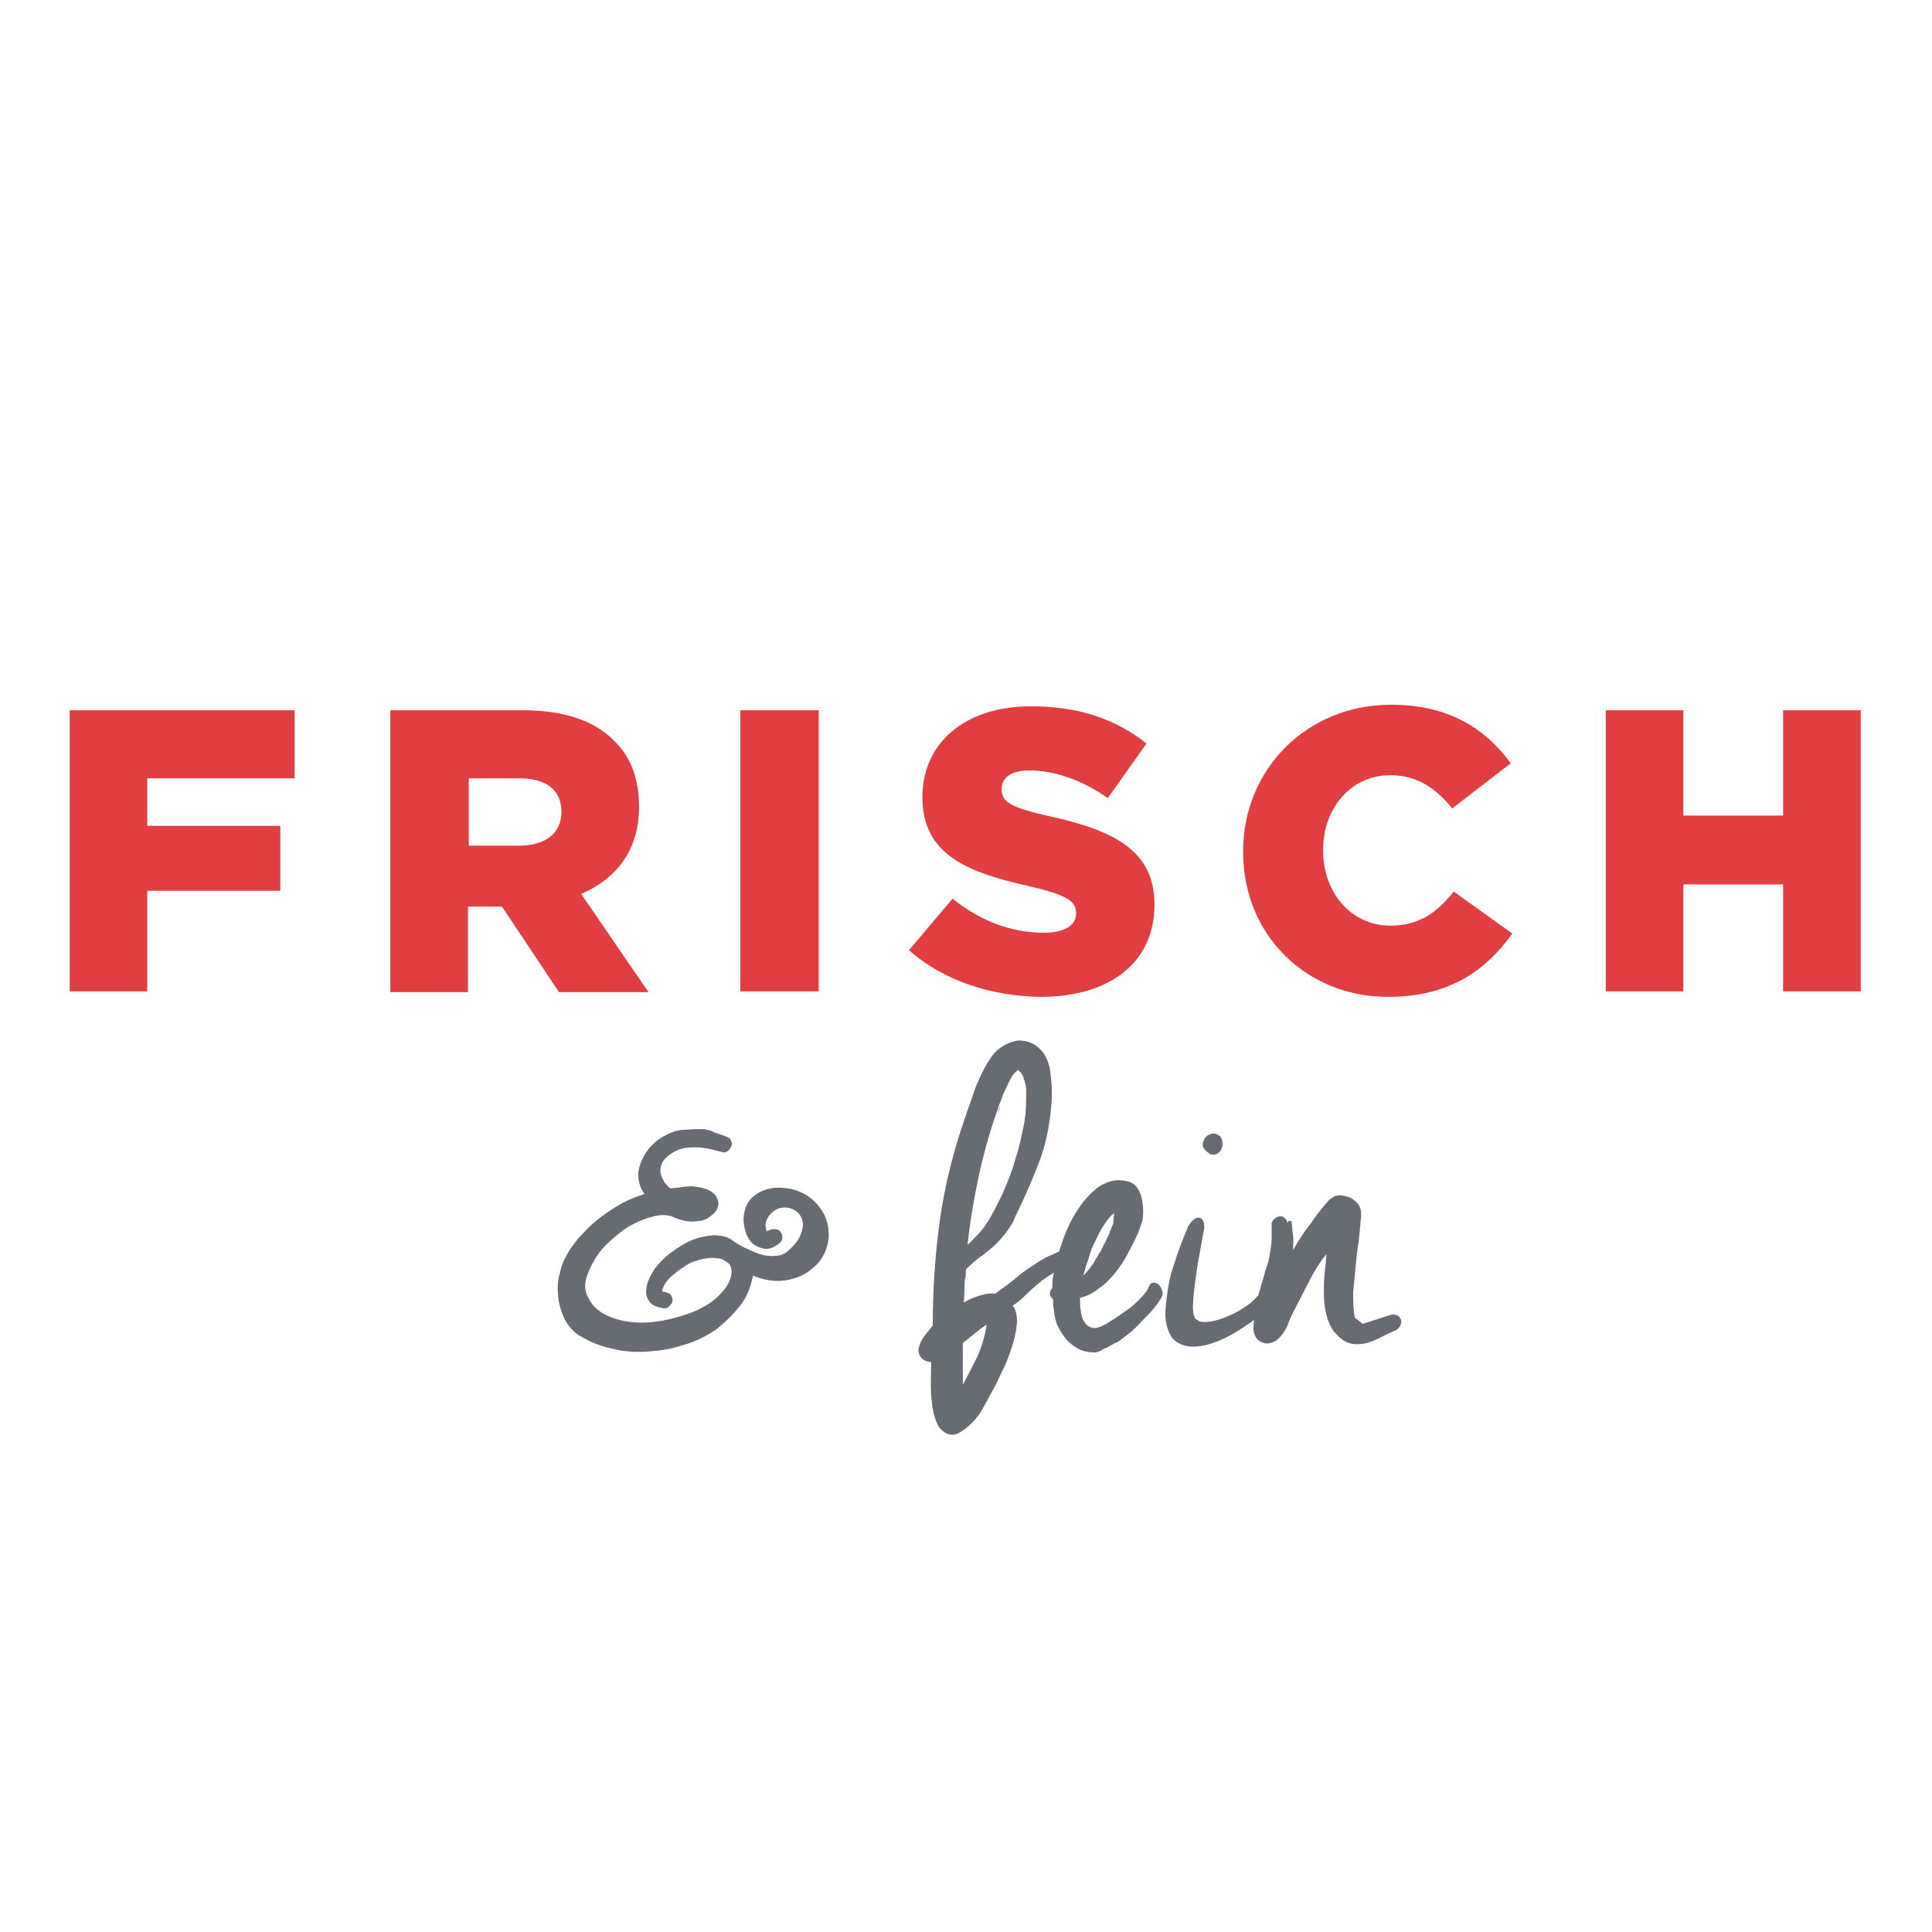
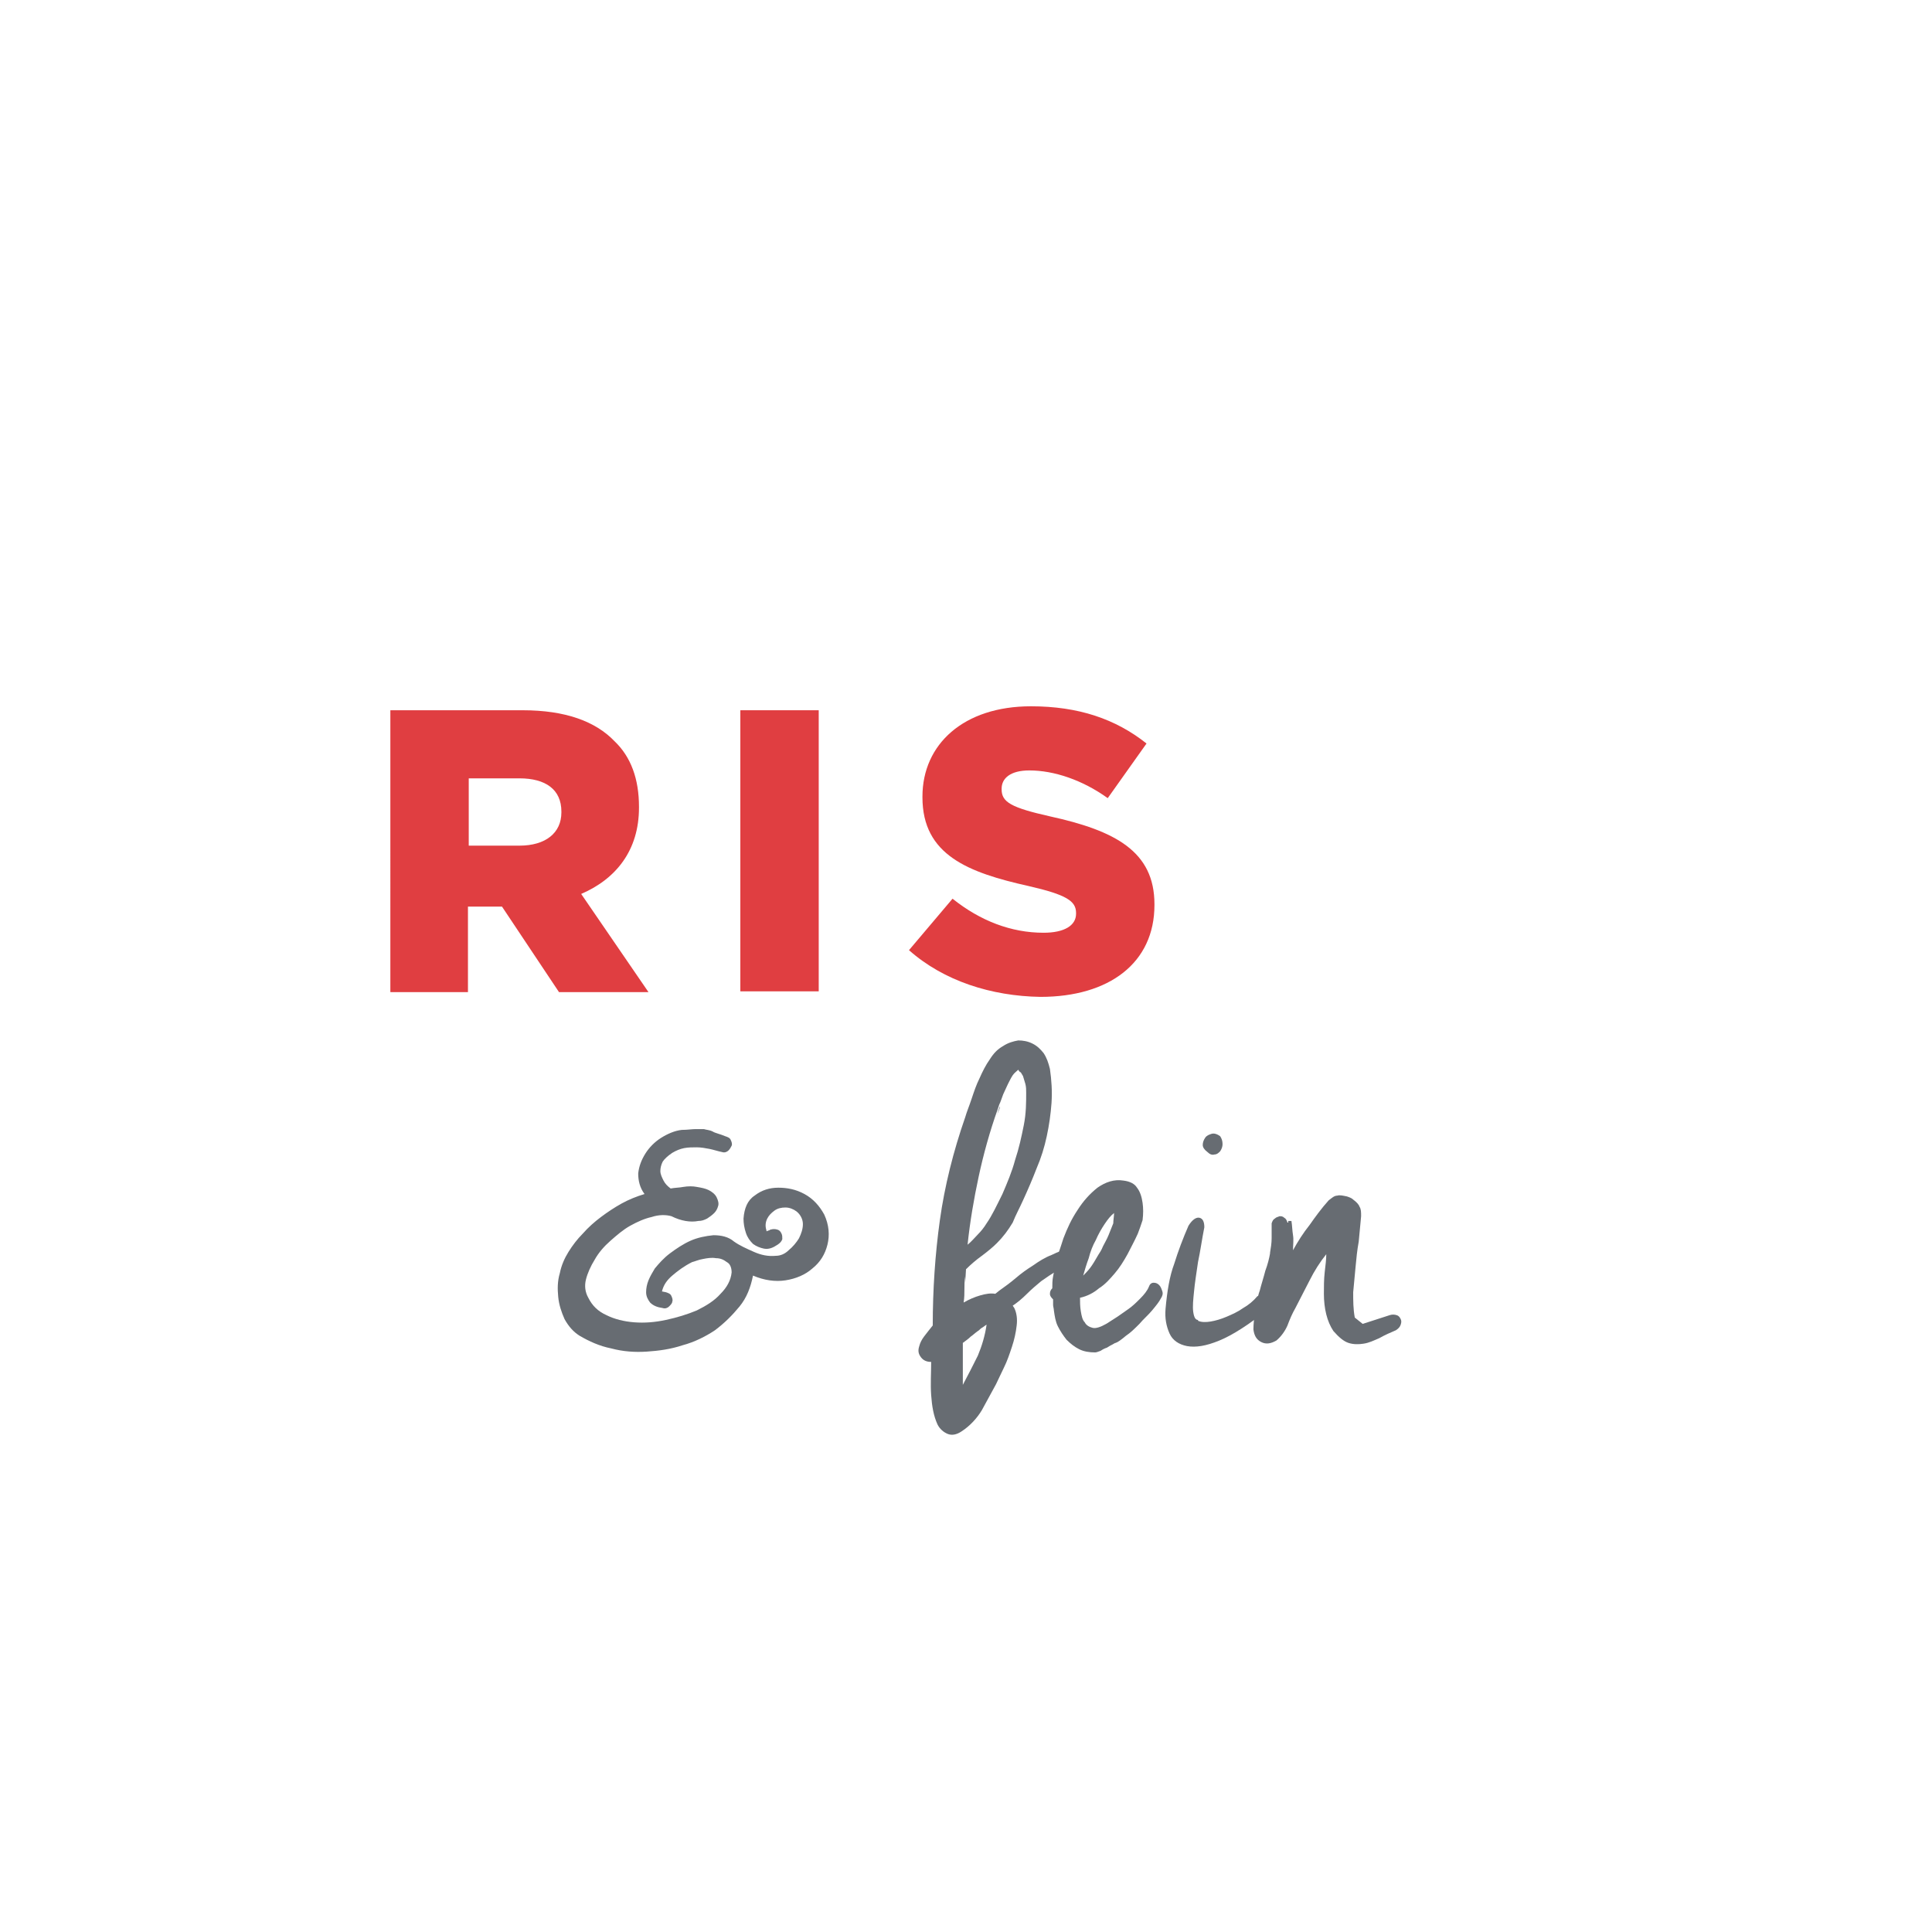
<svg xmlns="http://www.w3.org/2000/svg" version="1.1" id="Ebene_1" x="0px" y="0px" viewBox="0 0 244 244" style="enable-background:new 0 0 244 244;" xml:space="preserve">
  <style type="text/css">
	.st0{fill:#E03E41;}
	.st1{fill:#676C72;}
	.st2{fill-rule:evenodd;clip-rule:evenodd;fill:#C4A181;}
	.st3{fill:#009AA3;}
	.st4{fill:#1D1D1B;}
	.st5{fill:#FFCB00;}
	.st6{fill:#E74133;}
	.st7{fill:#73942A;}
</style>
  <g>
    <g>
-       <path class="st0" d="M8.8,89.7h28.4v8.6H18.6v6h16.8v8.2H18.6v12.7H8.8V89.7z" />
      <path class="st0" d="M49.3,89.7H66c5.4,0,9.2,1.4,11.6,3.9c2.1,2,3.1,4.8,3.1,8.3v0.1c0,5.4-2.9,9-7.3,10.9l8.5,12.4H70.6    l-7.2-10.8h-0.1h-4.2v10.8h-9.8V89.7z M65.6,106.8c3.3,0,5.3-1.6,5.3-4.2v-0.1c0-2.8-2-4.2-5.3-4.2h-6.4v8.5H65.6z" />
      <path class="st0" d="M93.5,89.7h9.9v35.5h-9.9V89.7z" />
      <path class="st0" d="M114.8,120l5.5-6.5c3.5,2.8,7.4,4.3,11.5,4.3c2.6,0,4.1-0.9,4.1-2.4v-0.1c0-1.5-1.2-2.3-6-3.4    c-7.6-1.7-13.4-3.9-13.4-11.2v-0.1c0-6.6,5.2-11.4,13.7-11.4c6,0,10.7,1.6,14.6,4.7l-4.9,6.9c-3.2-2.3-6.8-3.5-9.9-3.5    c-2.4,0-3.5,1-3.5,2.3v0.1c0,1.6,1.2,2.3,6.1,3.4c8.2,1.8,13.2,4.4,13.2,11.1v0.1c0,7.3-5.7,11.6-14.4,11.6    C125.2,125.8,119.2,123.9,114.8,120z" />
-       <path class="st0" d="M157,107.6v-0.1c0-10.3,8-18.5,18.7-18.5c7.2,0,11.9,3,15.1,7.4l-7.4,5.7c-2-2.5-4.4-4.2-7.8-4.2    c-5,0-8.5,4.2-8.5,9.4v0.1c0,5.3,3.5,9.5,8.5,9.5c3.7,0,5.9-1.7,8-4.3l7.4,5.3c-3.3,4.6-7.9,8-15.7,8    C165.1,125.9,157,118.2,157,107.6z" />
-       <path class="st0" d="M202.8,89.7h9.8V103h12.6V89.7h9.8v35.5h-9.8v-13.5h-12.6v13.5h-9.8V89.7z" />
    </g>
    <g>
      <path class="st1" d="M91.6,143.5c0.3,0.1,0.6,0.2,0.7,0.5c0.1,0.2,0.2,0.5,0.1,0.7c-0.1,0.2-0.2,0.4-0.4,0.6    c-0.2,0.2-0.5,0.3-0.8,0.2c-0.5-0.1-1.1-0.3-1.6-0.4c-0.5-0.1-1.1-0.2-1.6-0.2c-0.5,0-1.1,0-1.6,0.1c-0.5,0.1-1,0.3-1.5,0.6    c-0.6,0.4-1,0.8-1.2,1.1c-0.2,0.4-0.3,0.8-0.3,1.2c0,0.4,0.2,0.8,0.4,1.2c0.2,0.4,0.5,0.7,0.9,1c0.5-0.1,1.1-0.1,1.6-0.2    c0.6-0.1,1.2-0.1,1.7,0c0.6,0.1,1.1,0.2,1.5,0.4c0.4,0.2,0.8,0.5,1,0.9c0.2,0.4,0.3,0.8,0.2,1.1c-0.1,0.4-0.3,0.7-0.5,0.9    c-0.3,0.3-0.6,0.5-0.9,0.7c-0.4,0.2-0.7,0.3-1.1,0.3c-1,0.2-2.2,0-3.4-0.6c-0.7-0.2-1.6-0.2-2.5,0.1c-0.9,0.2-1.8,0.6-2.7,1.1    c-0.9,0.5-1.7,1.2-2.5,1.9c-0.8,0.7-1.5,1.5-2,2.4c-0.5,0.8-0.9,1.7-1.1,2.5c-0.2,0.8-0.1,1.6,0.3,2.3c0.5,1,1.2,1.7,2.3,2.2    c1,0.5,2.2,0.8,3.5,0.9c1.3,0.1,2.6,0,4-0.3c1.4-0.3,2.7-0.7,3.9-1.2c1.2-0.6,2.2-1.2,3-2.1c0.8-0.8,1.3-1.7,1.4-2.7    c0-0.6-0.2-1.1-0.6-1.3c-0.4-0.3-0.8-0.5-1.4-0.5c-0.5-0.1-1.1,0-1.6,0.1c-0.6,0.1-1,0.3-1.4,0.4c-1,0.5-1.8,1.1-2.5,1.7    c-0.7,0.6-1.1,1.2-1.3,2l0.5,0.1c0.3,0.1,0.6,0.2,0.7,0.5c0.1,0.2,0.2,0.5,0.1,0.7c0,0.2-0.2,0.4-0.4,0.6    c-0.2,0.2-0.5,0.3-0.8,0.2c-0.7-0.1-1.2-0.3-1.6-0.7c-0.3-0.4-0.5-0.8-0.5-1.3c0-0.5,0.1-1,0.3-1.5c0.2-0.5,0.5-1,0.8-1.5    c0.5-0.6,1.1-1.3,1.9-1.9c0.8-0.6,1.7-1.2,2.6-1.6c0.9-0.4,1.9-0.6,2.9-0.7c1,0,1.9,0.2,2.6,0.8c0.7,0.5,1.6,0.9,2.5,1.3    c0.9,0.4,1.8,0.6,2.8,0.5c0.5,0,1.1-0.2,1.6-0.7c0.5-0.4,1-1,1.3-1.5c0.3-0.6,0.5-1.2,0.5-1.8s-0.3-1.2-0.8-1.6    c-0.4-0.3-0.9-0.5-1.4-0.5c-0.5,0-1,0.1-1.4,0.4c-0.4,0.3-0.7,0.6-0.9,1c-0.2,0.4-0.3,0.9-0.1,1.5c0,0,0,0,0,0.1    c0.1,0,0.2-0.1,0.3-0.1c0.1,0,0.1-0.1,0.2-0.1c0.3-0.1,0.6-0.1,0.9,0c0.3,0.1,0.4,0.3,0.5,0.5c0.1,0.2,0.1,0.4,0.1,0.7    c-0.1,0.3-0.3,0.5-0.6,0.7c-0.6,0.4-1.1,0.6-1.7,0.5c-0.5-0.1-1-0.3-1.4-0.6c-0.4-0.4-0.7-0.8-0.9-1.4c-0.2-0.6-0.3-1.2-0.3-1.8    c0.1-1.3,0.5-2.3,1.4-2.9c0.9-0.7,1.9-1,3-1c1.1,0,2.2,0.2,3.3,0.8c1.1,0.6,1.9,1.5,2.5,2.6c0.6,1.3,0.7,2.6,0.4,3.8    c-0.3,1.2-0.9,2.2-1.9,3c-0.9,0.8-2.1,1.3-3.4,1.5c-1.3,0.2-2.7,0-4.1-0.6c-0.3,1.5-0.8,2.8-1.7,3.9c-0.9,1.1-1.9,2.1-3.1,3    c-1.2,0.8-2.6,1.5-4.1,1.9c-1.5,0.5-3,0.7-4.5,0.8c-1.5,0.1-3,0-4.5-0.4c-1.5-0.3-2.8-0.9-4-1.6c-0.8-0.5-1.4-1.2-1.9-2.1    c-0.4-0.9-0.7-1.8-0.8-2.8c-0.1-1-0.1-2,0.2-3c0.2-1,0.6-1.9,1.1-2.7c0.5-0.8,1.1-1.6,1.8-2.3c0.7-0.8,1.5-1.5,2.3-2.1    c0.8-0.6,1.7-1.2,2.6-1.7c0.9-0.5,1.9-0.9,2.9-1.2c-0.6-0.8-0.8-1.7-0.8-2.6c0.1-0.9,0.4-1.7,0.9-2.5c0.5-0.8,1.2-1.5,2-2    c0.8-0.5,1.7-0.9,2.6-1c0.7,0,1.3-0.1,1.7-0.1c0.4,0,0.8,0,1.1,0c0.3,0.1,0.7,0.1,1.1,0.3C90.3,143.1,90.9,143.2,91.6,143.5z" />
      <path class="st1" d="M125.9,157c-0.5,0.5-1.1,1-1.9,1.6c-0.7,0.5-1.4,1.1-2,1.7l-0.1,1.7v-0.8c-0.1,0.6-0.1,1.1-0.1,1.6    c0,0.5,0,1.1-0.1,1.7c0.7-0.4,1.4-0.7,2.1-0.9c0.7-0.2,1.3-0.3,1.9-0.2l0.5-0.4c0.7-0.5,1.4-1,2.1-1.6c0.7-0.6,1.4-1.1,2.2-1.6    c0.7-0.5,1.5-1,2.3-1.3c0.8-0.4,1.6-0.7,2.6-0.8c0.3,0,0.6,0.1,0.8,0.3c0.2,0.2,0.3,0.4,0.3,0.6c0,0.2-0.1,0.5-0.2,0.7    c-0.2,0.2-0.4,0.3-0.7,0.4c-0.7,0.2-1.5,0.5-2.1,0.8c-0.7,0.4-1.3,0.8-2,1.3c-0.6,0.5-1.2,1-1.8,1.6c-0.6,0.6-1.2,1.1-1.8,1.5    l0.2,0.3c0.3,0.6,0.4,1.4,0.3,2.2c-0.1,0.9-0.3,1.8-0.6,2.7c-0.3,0.9-0.6,1.8-1,2.6c-0.4,0.8-0.7,1.5-1,2.1    c-0.6,1.1-1.2,2.2-1.8,3.3c-0.6,1-1.5,2-2.6,2.7c-0.6,0.4-1.2,0.5-1.7,0.3c-0.5-0.2-1-0.6-1.3-1.2c-0.5-1.1-0.7-2.3-0.8-3.7    c-0.1-1.4,0-2.8,0-4.2c-0.6,0-1-0.2-1.3-0.6c-0.3-0.4-0.4-0.8-0.2-1.4c0.1-0.4,0.3-0.8,0.6-1.2c0.3-0.4,0.7-0.9,1.1-1.4    c0-4.5,0.3-9,0.9-13.3c0.6-4.3,1.7-8.7,3.2-13c0.2-0.7,0.5-1.4,0.8-2.3c0.3-0.9,0.6-1.8,1-2.6c0.4-0.9,0.8-1.7,1.3-2.4    c0.5-0.8,1-1.3,1.7-1.7c0.6-0.4,1.3-0.6,1.9-0.7c0.6,0,1.2,0.1,1.8,0.4c0.6,0.3,1,0.7,1.4,1.2c0.4,0.6,0.6,1.2,0.8,2    c0.2,1.4,0.3,2.8,0.2,4.3c-0.1,1.4-0.3,2.8-0.6,4.2c-0.3,1.4-0.7,2.7-1.3,4.1c-0.5,1.3-1.1,2.7-1.7,4c-0.4,0.9-0.9,1.8-1.3,2.8    C127.3,155.4,126.7,156.2,125.9,157z M123.5,168.1c-0.3,0.2-0.6,0.5-0.9,0.7c-0.3,0.3-0.6,0.5-1,0.8v5.3c0.7-1.3,1.3-2.5,1.9-3.7    c0.5-1.2,0.9-2.5,1.1-3.9c-0.2,0.1-0.4,0.3-0.6,0.4C123.8,167.8,123.7,168,123.5,168.1z M128.6,135.1c-0.2,0.2-0.5,0.4-0.7,0.7    c-0.2,0.3-0.4,0.7-0.6,1.1c-0.2,0.4-0.4,0.9-0.6,1.3c-0.2,0.5-0.3,0.9-0.5,1.3l-0.2,0.6c-1,2.8-1.8,5.7-2.4,8.5    c-0.6,2.8-1.1,5.7-1.4,8.6c0.5-0.4,0.9-0.9,1.3-1.3c0.4-0.4,0.8-0.9,1.1-1.4c0.7-1,1.3-2.3,2-3.7c0.6-1.4,1.2-2.8,1.6-4.3    c0.5-1.5,0.8-2.9,1.1-4.4c0.3-1.5,0.3-2.9,0.3-4.1c0-0.4,0-0.7-0.1-1.1c-0.1-0.3-0.2-0.7-0.3-1c-0.1-0.2-0.2-0.3-0.3-0.5    C128.9,135.5,128.7,135.3,128.6,135.1z M125.9,140.9l0.2-0.7l0.2-0.5c0,0.1,0,0.2-0.1,0.4c-0.1,0.2-0.1,0.3-0.2,0.5    C126,140.6,125.9,140.8,125.9,140.9C125.8,141,125.8,141,125.9,140.9z" />
      <path class="st1" d="M143.7,155.8c-0.4,0.9-0.9,1.8-1.3,2.6c-0.5,0.9-1,1.7-1.6,2.4c-0.6,0.7-1.2,1.4-2,1.9    c-0.7,0.6-1.5,1-2.4,1.2c0,0.5,0,1.1,0.1,1.7c0.1,0.6,0.2,1.1,0.5,1.4c0.2,0.4,0.6,0.6,1,0.7c0.4,0.1,1-0.1,1.7-0.5    c0.2-0.1,0.6-0.4,1.1-0.7c0.5-0.3,1-0.7,1.6-1.1c0.6-0.4,1.1-0.9,1.6-1.4c0.5-0.5,0.9-1,1.1-1.5c0.1-0.3,0.3-0.5,0.6-0.5    c0.3,0,0.5,0.1,0.7,0.3c0.2,0.2,0.3,0.5,0.4,0.8c0.1,0.3,0,0.6-0.2,0.9c-0.2,0.4-0.6,0.9-1.1,1.5c-0.5,0.6-1.1,1.1-1.6,1.7    c-0.6,0.6-1.1,1.1-1.7,1.5c-0.6,0.5-1,0.8-1.3,0.9c-0.1,0-0.2,0.1-0.4,0.2c-0.2,0.1-0.4,0.2-0.7,0.4c-0.3,0.1-0.5,0.2-0.8,0.4    c-0.3,0.1-0.5,0.2-0.7,0.2c-0.7,0-1.4-0.1-2-0.4c-0.6-0.3-1.1-0.7-1.6-1.2c-0.4-0.5-0.8-1.1-1.1-1.7c-0.3-0.6-0.4-1.3-0.5-2    c0-0.2-0.1-0.5-0.1-0.7c0-0.2,0-0.4,0-0.7c-0.2-0.2-0.4-0.4-0.4-0.7c0-0.3,0.1-0.5,0.3-0.7c0-0.5,0-1,0.1-1.5    c0.1-0.5,0.2-1,0.3-1.6c0.2-0.9,0.6-1.9,1-3.2c0.5-1.3,1-2.4,1.8-3.6c0.7-1.1,1.5-2,2.5-2.8c1-0.7,2.1-1.1,3.3-0.9    c0.8,0.1,1.4,0.4,1.7,0.9c0.4,0.5,0.6,1.2,0.7,1.9c0.1,0.7,0.1,1.4,0,2.2C144.1,154.7,143.9,155.3,143.7,155.8z M140.7,153.2    c-0.4,0.3-0.8,0.8-1.2,1.4c-0.4,0.6-0.8,1.3-1.1,2c-0.4,0.7-0.7,1.5-0.9,2.3c-0.3,0.8-0.5,1.5-0.7,2.2c0.3-0.3,0.6-0.6,0.9-1    c0.3-0.4,0.6-0.9,1-1.6c0.2-0.3,0.4-0.6,0.6-1.1c0.2-0.4,0.5-0.9,0.7-1.4c0.2-0.5,0.4-1,0.6-1.5    C140.6,154.1,140.7,153.6,140.7,153.2z" />
      <path class="st1" d="M150.1,154.8c0.5-0.8,1-1.1,1.4-1c0.4,0.1,0.6,0.5,0.6,1.2c-0.3,1.5-0.5,3-0.8,4.4c-0.2,1.4-0.4,2.6-0.5,3.7    c-0.1,1-0.2,1.9-0.1,2.6c0.1,0.7,0.3,1,0.6,1v0.1c0.4,0.2,1,0.2,1.6,0.1c0.6-0.1,1.3-0.3,2-0.6c0.7-0.3,1.4-0.6,2.1-1.1    c0.7-0.4,1.3-0.9,1.8-1.5c0.3-0.1,0.6-0.1,0.8,0c0.2,0.1,0.4,0.2,0.6,0.4c0.1,0.2,0.2,0.4,0.2,0.6c0,0.3-0.1,0.5-0.3,0.7    c-2.4,1.9-4.4,3.2-6.1,3.9c-1.7,0.7-3,0.9-4.1,0.7c-1-0.2-1.8-0.7-2.2-1.6c-0.4-0.9-0.6-1.9-0.5-3.1c0.2-2.2,0.5-4.1,1.1-5.7    C148.8,158,149.4,156.4,150.1,154.8z M154.1,143.5c0.2,0.3,0.3,0.6,0.3,1c0,0.3-0.1,0.6-0.3,0.9c-0.2,0.2-0.4,0.4-0.7,0.4    c-0.3,0.1-0.6,0-0.9-0.3c-0.4-0.3-0.6-0.6-0.6-0.9c0-0.3,0.1-0.6,0.3-0.9c0.2-0.3,0.5-0.4,0.8-0.5    C153.3,143.1,153.7,143.2,154.1,143.5z" />
      <path class="st1" d="M163.1,154.2c0.1,0.6,0.1,1.2,0.2,1.8c0.1,0.6,0,1.2,0,1.9c0.6-1.1,1.3-2.2,2.1-3.2c0.7-1,1.5-2.1,2.4-3.1    c0.4-0.3,0.7-0.6,1.1-0.6c0.3-0.1,0.7,0,1.2,0.1c0.3,0.1,0.6,0.2,0.8,0.4c0.4,0.3,0.7,0.6,0.8,0.9c0.2,0.3,0.2,0.7,0.2,1.2    c-0.1,1.1-0.2,2.2-0.3,3.2c-0.2,1.1-0.3,2.1-0.4,3.2c-0.1,1.1-0.2,2.1-0.3,3.2c0,1.1,0,2.1,0.2,3.2l1,0.8l3.4-1.1    c0.3-0.1,0.6-0.1,0.9,0c0.3,0.1,0.4,0.3,0.5,0.5c0.1,0.2,0.1,0.4,0,0.7c-0.1,0.3-0.3,0.5-0.6,0.7c-0.7,0.3-1.4,0.6-2.1,1    c-0.7,0.3-1.3,0.6-2,0.7c-0.6,0.1-1.3,0.1-1.9-0.1c-0.6-0.2-1.2-0.7-1.9-1.5c-0.4-0.6-0.7-1.3-0.9-2.1c-0.2-0.8-0.3-1.7-0.3-2.6    c0-0.9,0-1.8,0.1-2.7c0.1-0.9,0.2-1.6,0.2-2.3c-0.8,1-1.5,2.1-2.1,3.3c-0.6,1.2-1.2,2.3-1.8,3.5c-0.4,0.7-0.7,1.4-1,2.2    c-0.3,0.7-0.8,1.4-1.4,1.9c-0.7,0.4-1.3,0.5-1.9,0.2c-0.6-0.3-0.9-0.8-1-1.6c0-0.7,0.1-1.5,0.2-2.4c0.2-0.8,0.3-1.7,0.6-2.5    c0.2-0.8,0.5-1.7,0.7-2.5c0.3-0.8,0.5-1.6,0.6-2.2v-0.1c0.1-0.6,0.2-1.2,0.2-1.8c0-0.6,0-1.2,0-1.9c0.1-0.3,0.2-0.5,0.4-0.6    c0.2-0.2,0.4-0.2,0.6-0.3c0.2,0,0.4,0,0.6,0.2c0.2,0.1,0.3,0.3,0.4,0.6h0.1V154.2z" />
    </g>
  </g>
</svg>